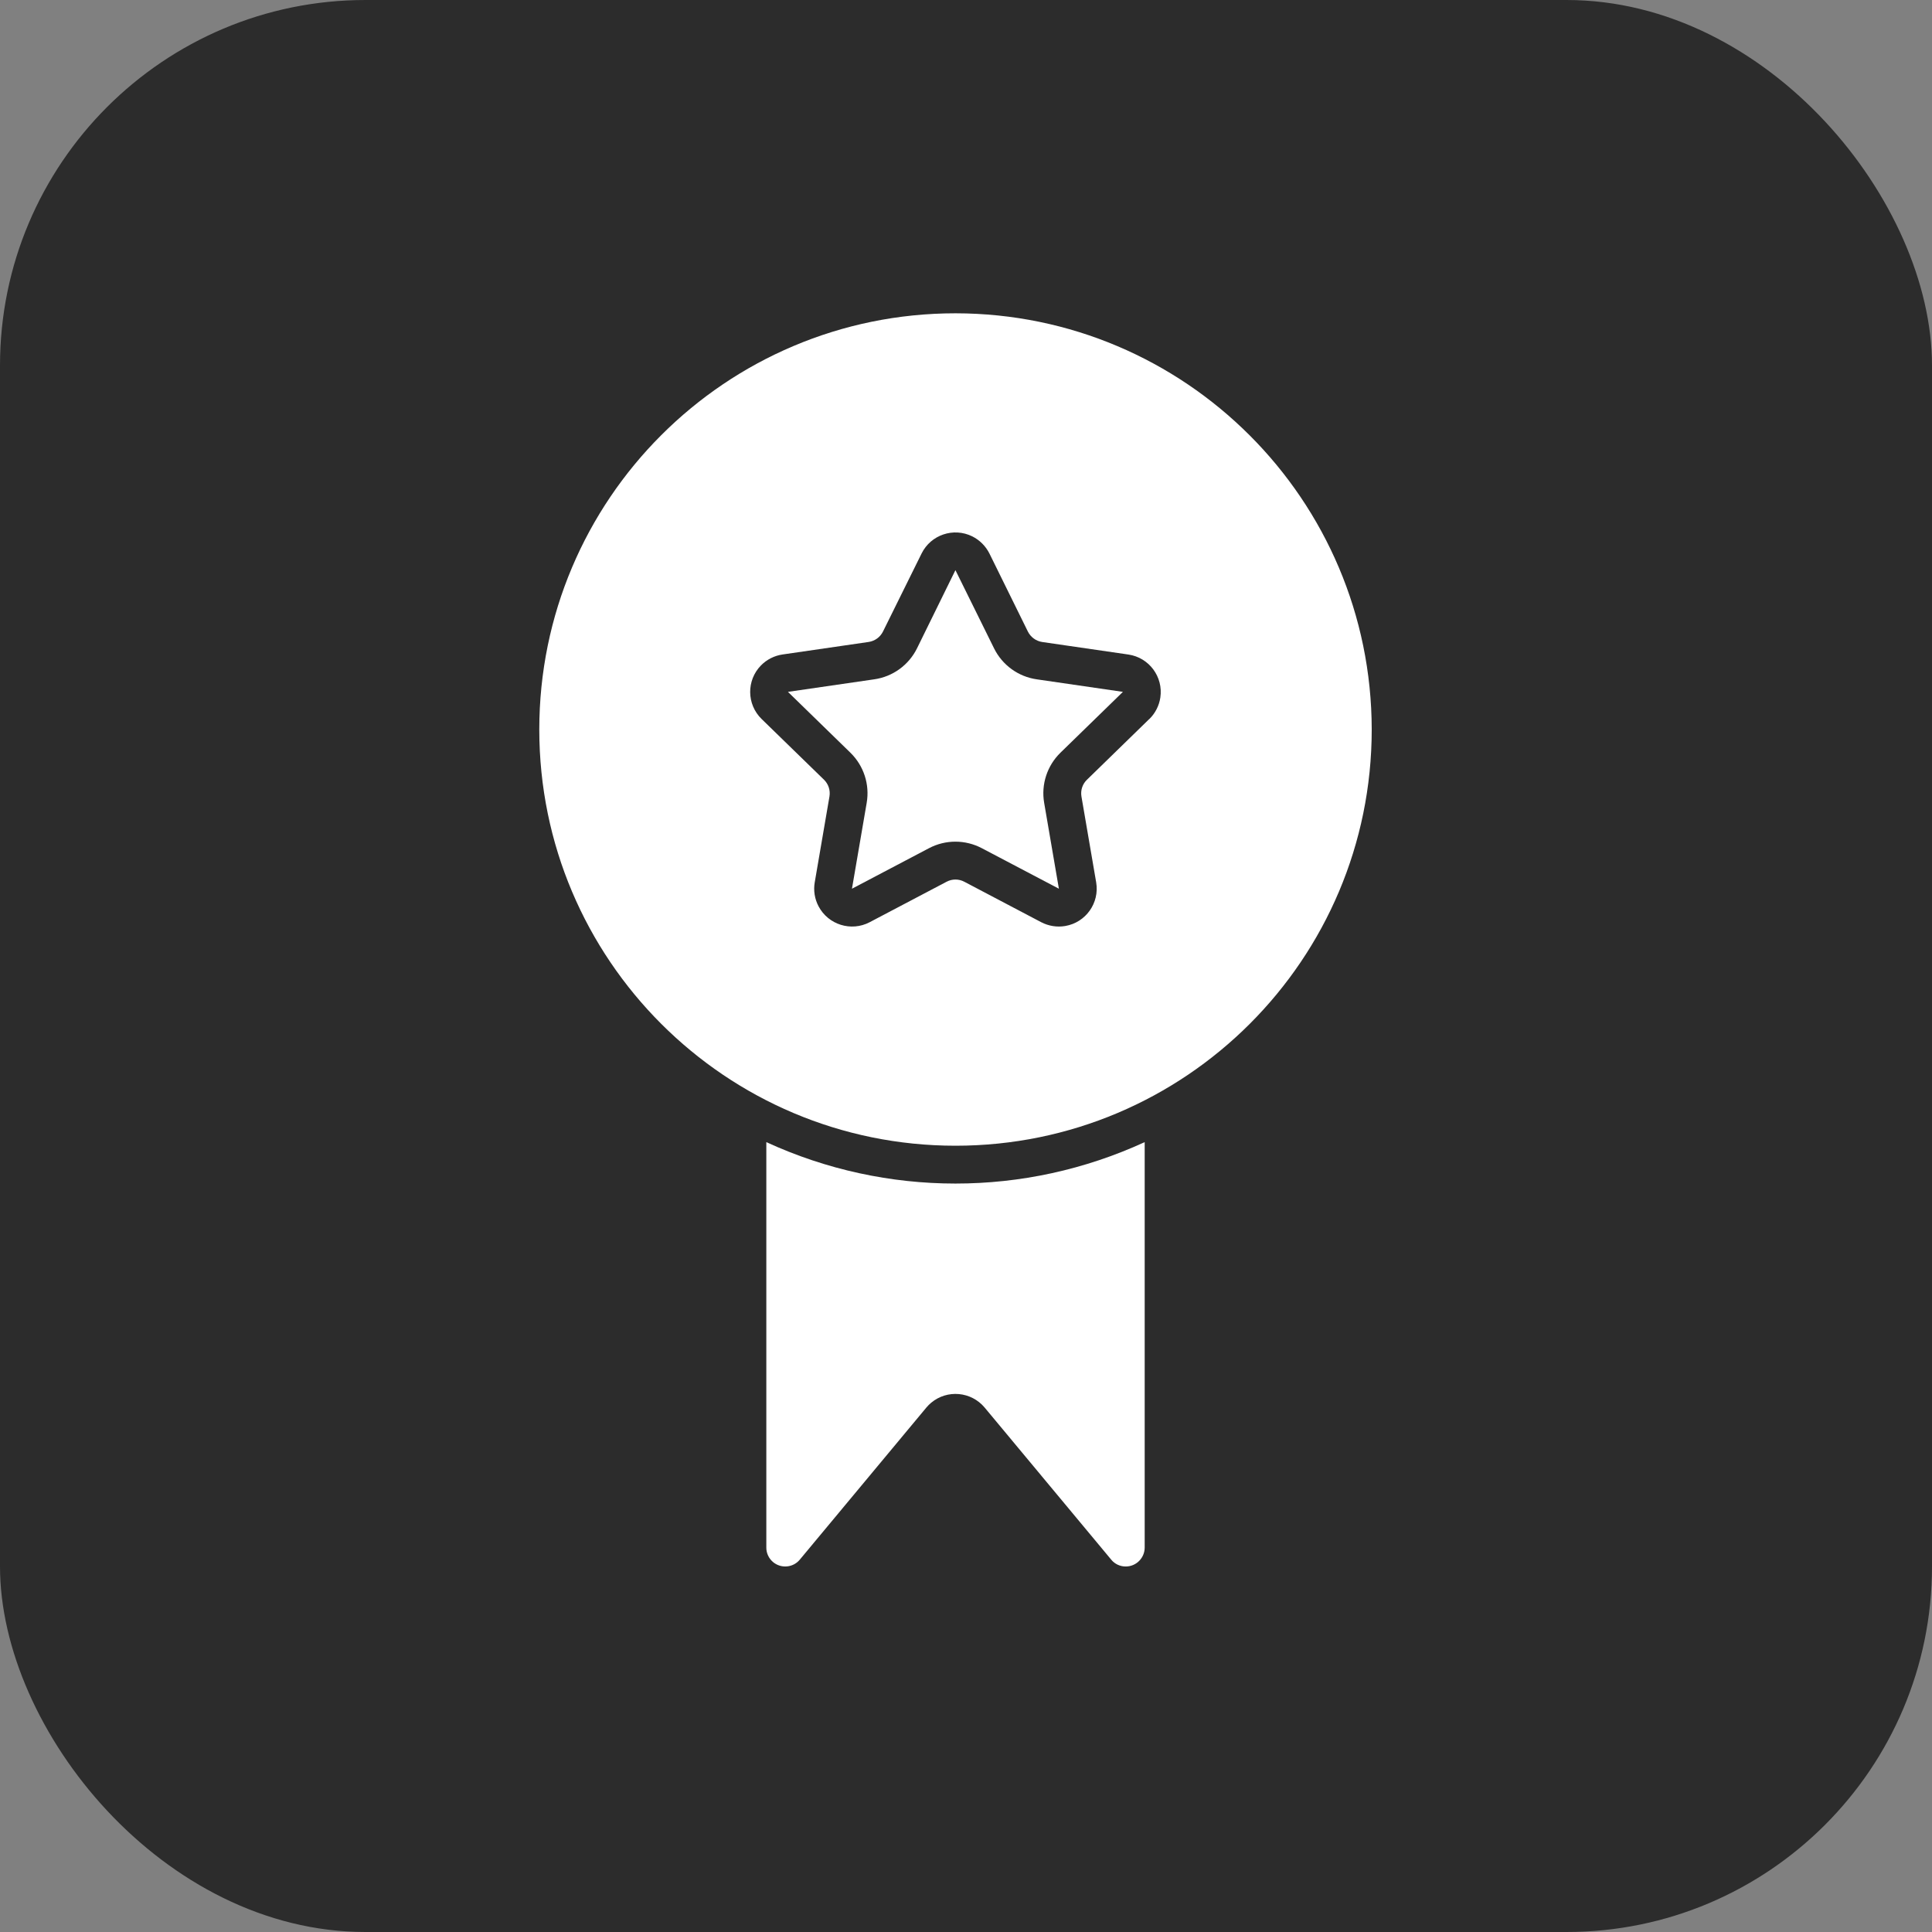
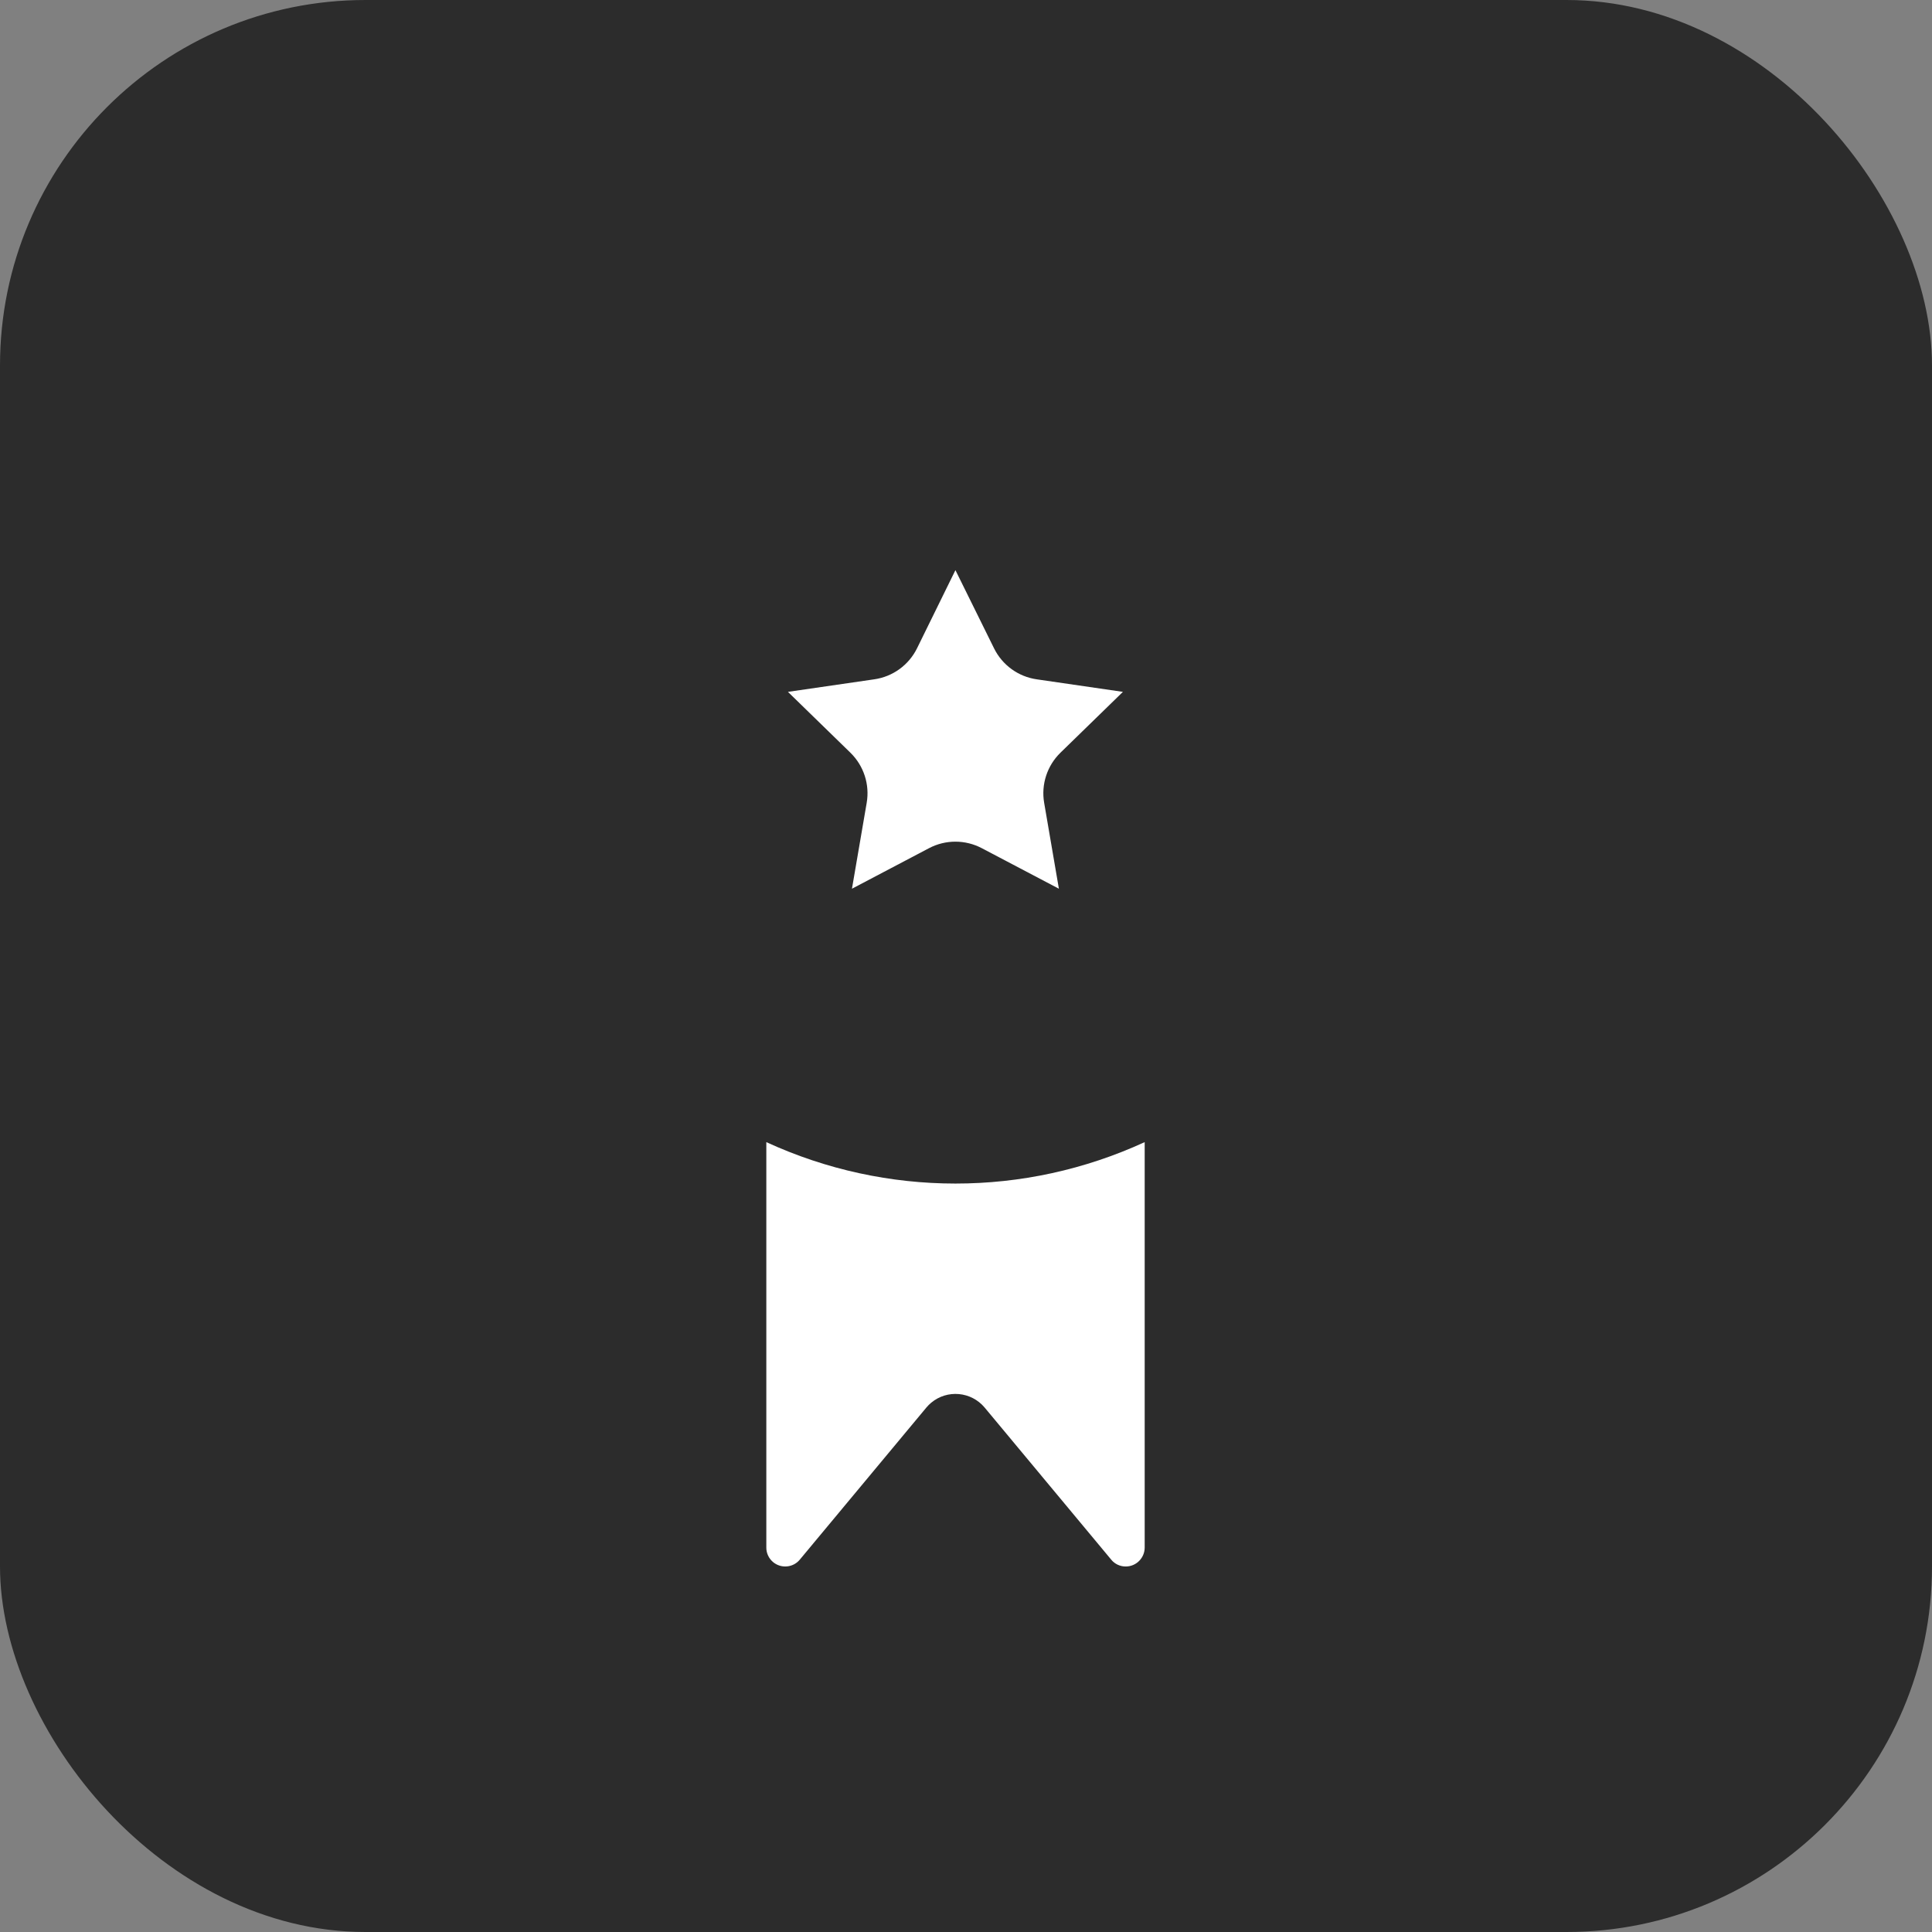
<svg xmlns="http://www.w3.org/2000/svg" width="37" height="37" viewBox="0 0 37 37" fill="none">
  <rect x="0" y="0" width="37" height="37" fill="#808080" stroke="none" />
  <rect width="37" height="37" rx="7" fill="#2C2C2C" />
  <path d="M21.922 21.873V29.637C21.922 29.837 21.76 30 21.56 30C21.452 30.001 21.349 29.953 21.281 29.869L18.857 26.956C18.599 26.648 18.14 26.607 17.833 26.864C17.799 26.892 17.769 26.923 17.741 26.956L15.317 29.869C15.19 30.023 14.961 30.044 14.807 29.917C14.724 29.848 14.675 29.745 14.676 29.637V21.873C16.975 22.931 19.622 22.931 21.922 21.873Z" fill="white" />
  <path d="M19.037 12.416L18.298 10.92V10.918L17.562 12.416C17.403 12.738 17.096 12.96 16.741 13.01L15.09 13.25L16.285 14.414C16.542 14.664 16.659 15.024 16.598 15.376L16.316 17.02L17.791 16.244C18.108 16.077 18.486 16.077 18.803 16.244L20.279 17.02L19.997 15.376C19.936 15.024 20.053 14.664 20.31 14.414L21.505 13.25L19.856 13.01C19.502 12.96 19.195 12.737 19.037 12.416Z" fill="white" />
-   <path d="M18.299 6C13.897 6 10.328 9.569 10.328 13.971C10.328 18.373 13.897 21.942 18.299 21.942C22.701 21.942 26.27 18.373 26.27 13.971C26.265 9.571 22.699 6.005 18.299 6ZM22.011 13.769L20.816 14.933C20.73 15.016 20.691 15.136 20.711 15.254L20.993 16.898C21.06 17.292 20.795 17.667 20.401 17.734C20.244 17.761 20.083 17.735 19.942 17.662L18.467 16.886C18.361 16.83 18.235 16.83 18.129 16.886L16.654 17.662C16.3 17.847 15.862 17.71 15.676 17.356C15.602 17.216 15.576 17.054 15.603 16.898L15.885 15.254C15.905 15.136 15.866 15.016 15.781 14.933L14.585 13.769C14.299 13.489 14.293 13.031 14.573 12.744C14.684 12.631 14.829 12.557 14.987 12.534L16.637 12.294C16.755 12.276 16.857 12.202 16.91 12.095L17.649 10.601C17.826 10.242 18.261 10.095 18.62 10.272C18.762 10.343 18.878 10.459 18.949 10.601L19.686 12.097C19.74 12.203 19.841 12.277 19.959 12.295L21.61 12.535C22.006 12.593 22.28 12.961 22.222 13.357C22.199 13.514 22.125 13.659 22.011 13.771L22.011 13.769Z" fill="white" />
</svg>